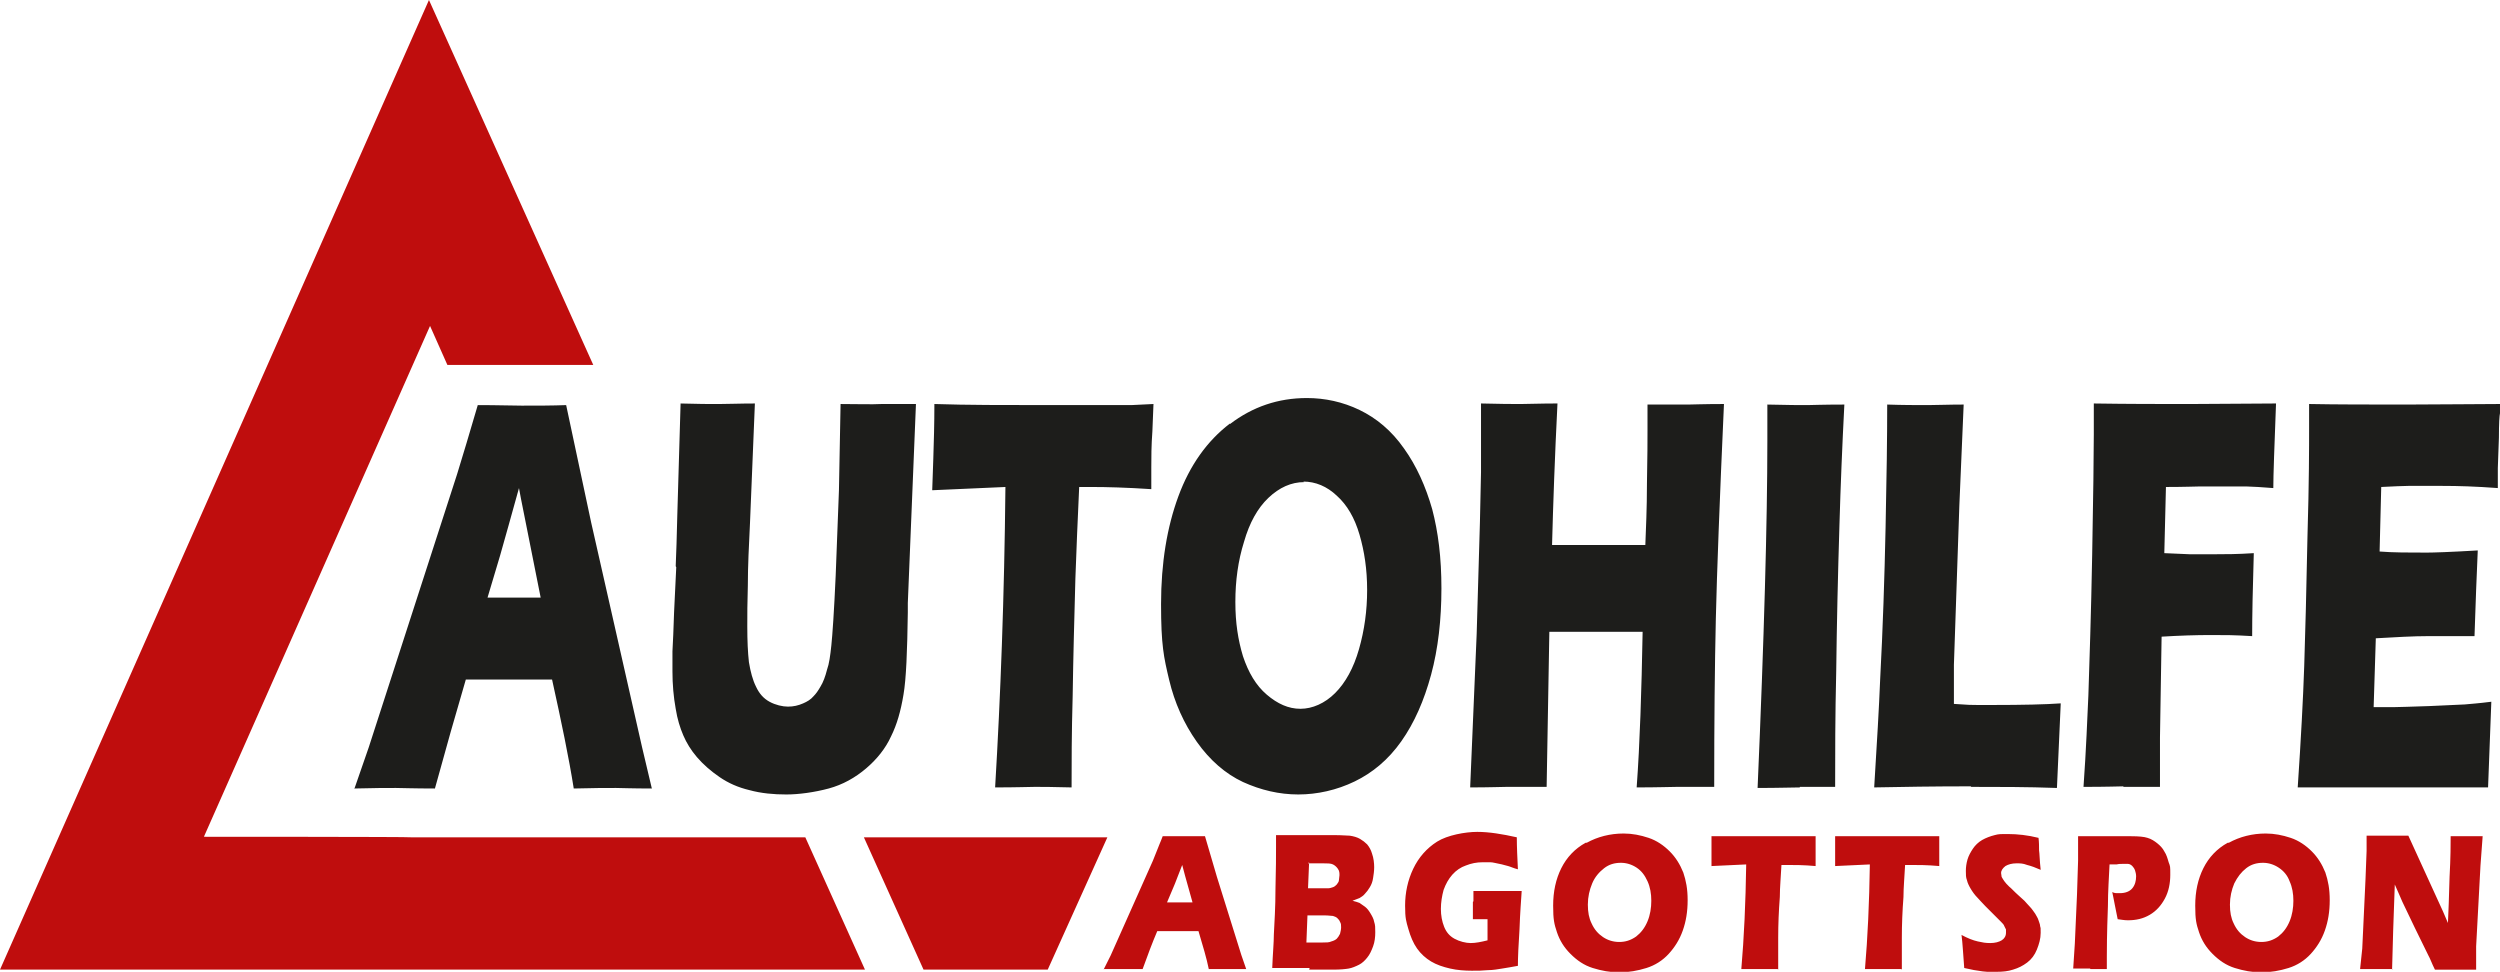
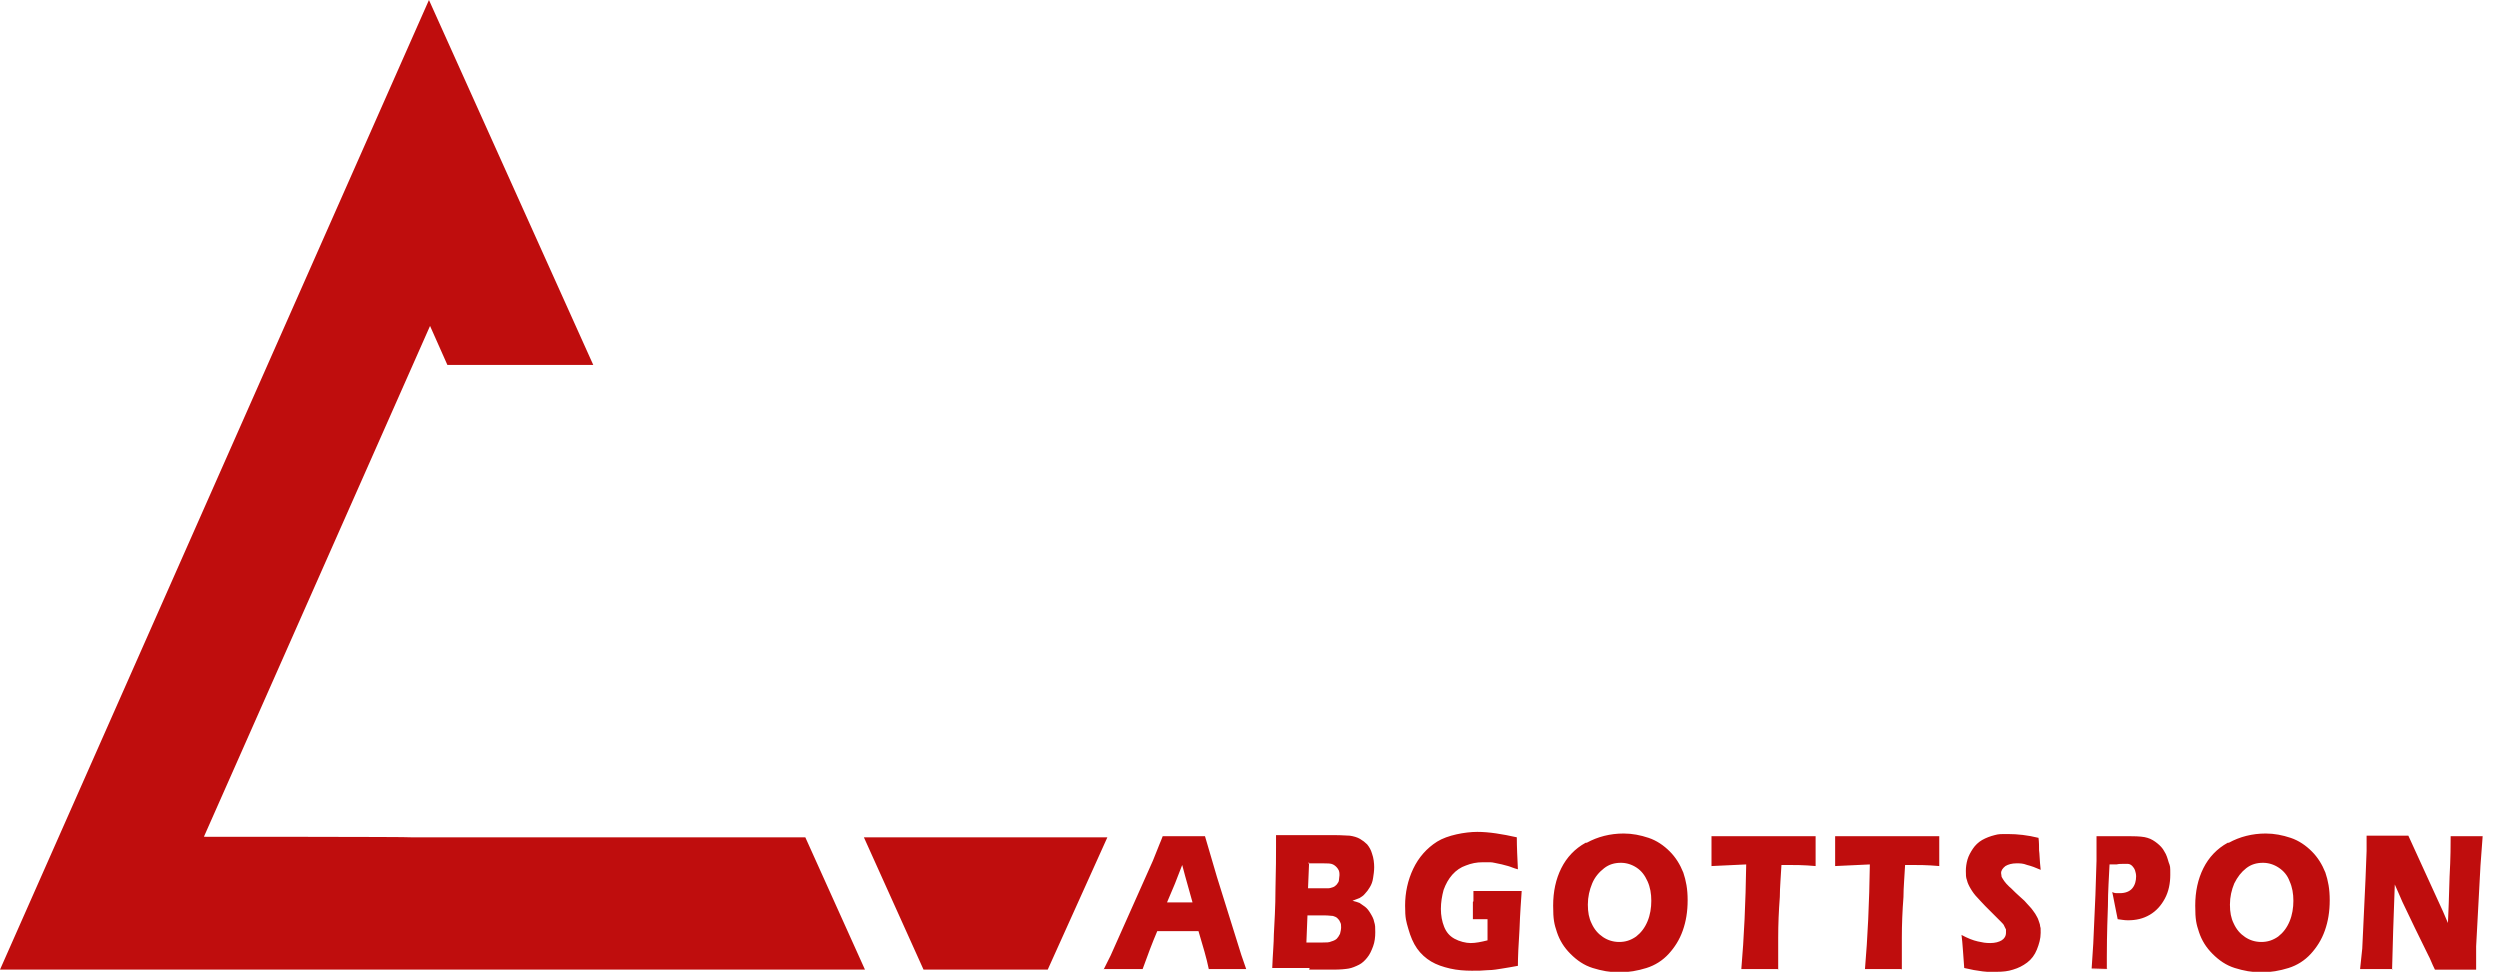
<svg xmlns="http://www.w3.org/2000/svg" viewBox="0 0 461 179.2">
  <defs>
    <style> .cls-1 { fill: #1d1d1b; } .cls-1, .cls-2 { fill-rule: evenodd; } .cls-2 { fill: #bf0d0d; } </style>
  </defs>
  <g>
    <g id="Ebene_1">
-       <path class="cls-1" d="M65.4,145.3l2.6-7.5,16.3-50.4,1.7-5.6c.5-1.7,1.2-4,2.1-7.1,3.7,0,6.4.1,8.1.1,3,0,5.7,0,8.2-.1l4.6,21.6,9.4,41.5,1.8,7.6c-3.6,0-5.9-.1-6.6-.1-1.8,0-4.4,0-7.8.1-.9-5.7-2.3-12.4-4-20.1h-15.9c-1.8,6.1-3.7,12.8-5.7,20.1-3.9,0-6.3-.1-7.2-.1-1.6,0-4.2,0-7.7.1ZM92.2,102.5l-2.3,7.7h9.8c-2.4-12.2-3.8-18.9-4-20.2-1.4,5.1-2.6,9.3-3.5,12.5ZM124.7,104.6l-.4,8.3c-.1,3.1-.2,5.5-.3,7.2,0,1.7,0,2.9,0,3.7,0,2.4.2,4.7.6,6.9.3,1.9.8,3.5,1.4,4.9.6,1.4,1.4,2.7,2.5,4,1.2,1.4,2.6,2.6,4.2,3.7,1.6,1.1,3.4,1.9,5.5,2.4,2.2.6,4.5.8,6.8.8s5.2-.4,7.8-1.1c2.6-.7,4.9-2,6.9-3.7,2-1.7,3.6-3.7,4.6-5.9,1.1-2.2,1.8-4.7,2.3-7.7.5-2.9.7-8,.8-15.2,0-.4,0-1,0-1.7l1.5-36.7h-6.4c-1.8.1-4.3,0-7.5,0-.1,6-.2,11.3-.3,15.9-.2,4.8-.4,10-.6,15.7-.3,6.7-.6,11-.8,12.9-.2,1.9-.4,3.4-.8,4.5-.3,1.2-.7,2.3-1.2,3.1-.4.7-.8,1.3-1.3,1.8-.5.6-1.2,1-1.9,1.3-.9.4-1.8.6-2.8.6s-2.3-.3-3.4-.9c-1.1-.6-1.9-1.5-2.5-2.8-.6-1.2-1-2.7-1.3-4.5-.2-1.8-.3-3.9-.3-6.6s0-3.9.1-7.5c0-3.6.2-7.5.4-11.6l.9-22c-2.8,0-5,.1-6.7.1s-3.7,0-7-.1l-.6,20.4c-.1,4.2-.2,7.4-.3,9.6ZM190.9,145.1c1,0,3.3,0,6.7.1,0-4.3,0-9.9.2-16.9.1-7,.3-14.2.5-21.6.2-5.2.4-10.8.7-16.9h2.2c2.9,0,6.6.1,11.1.4,0-.9,0-2.2,0-4,0-1.8,0-4,.2-6.7l.2-5-4.1.2h-15.4c-8,0-14.9,0-20.9-.2,0,3.7-.1,7-.2,10.1l-.2,5.8,13.5-.6c-.2,20.2-.9,38.6-1.9,55.4,4,0,6.4-.1,7.3-.1ZM226.8,78.1c-4.2,3.2-7.4,7.7-9.5,13.4-2.1,5.7-3.2,12.3-3.2,19.9s.5,9.8,1.5,14c1,4.2,2.7,8,5.1,11.4,2.4,3.4,5.3,5.9,8.5,7.4,3.3,1.5,6.7,2.3,10.2,2.3s7.1-.8,10.4-2.4c3.3-1.6,6.2-4,8.6-7.4,2.4-3.4,4.2-7.5,5.5-12.3,1.3-4.8,1.9-10.2,1.9-15.9s-.6-10.4-1.7-14.6c-1.2-4.2-2.9-8-5.2-11.2-2.3-3.3-5.1-5.6-8.2-7.1-3.1-1.5-6.4-2.2-9.7-2.2-5.3,0-10,1.6-14.2,4.8ZM240.5,88.9c-2.4,0-4.6,1-6.6,2.9-2,1.9-3.5,4.6-4.5,8.1-1.1,3.5-1.6,7.2-1.6,11.1s.5,7,1.4,10c1,3,2.4,5.4,4.4,7.1,2,1.7,4,2.6,6.2,2.6s4.5-1,6.4-2.9c1.9-1.9,3.4-4.6,4.4-8.1,1-3.5,1.5-7.1,1.5-10.9s-.5-7.1-1.4-10.2c-.9-3.1-2.3-5.5-4.2-7.2-1.8-1.7-3.9-2.6-6.2-2.6ZM277.9,145.1h7.3c0,.1.5-28.6.5-28.6h17.2c-.2,10.9-.5,20.5-1.1,28.7,3.9,0,6.4-.1,7.4-.1h6.9c0-12,.1-22.3.3-31,.2-8.6.7-21.8,1.5-39.6-3.7,0-5.9.1-6.6.1h-7.5c0,2.2,0,3.8,0,4.7,0,1.8,0,5-.1,9.8,0,4.8-.2,8.6-.3,11.4h-17.2c.2-7.5.5-16.2,1-26.1-3.2,0-5.4.1-6.7.1s-4.1,0-7.4-.1v5c0,2.4,0,5,0,7.7l-.2,9.2-.6,20.6-1.2,28.3c3.6,0,5.8-.1,6.7-.1ZM331.9,145.1h6.5c0-5.8,0-13,.2-21.4.1-8.4.3-17.4.6-27.1.2-6.9.5-14.3.9-22-4,0-6.2.1-6.8.1-1.2,0-3.7,0-7.4-.1v6.7c0,14.9-.6,36.3-1.8,64,3.9,0,6.5-.1,7.8-.1ZM363.5,145.1c5,0,10.3,0,15.8.2l.7-15.6c-2.8.2-7,.3-12.6.3s-3.5,0-7.1-.2v-7.2s1-29.3,1-29.3l.8-18.7c-2.8,0-5,.1-6.5.1-2.2,0-4.8,0-7.6-.1,0,5.9-.1,13.5-.3,22.7-.2,9.3-.5,18.6-1,28-.2,5.1-.6,11.8-1.1,19.9,5.1-.1,11-.2,17.8-.2ZM391.5,145.1h6.8c0,.1,0-2.2,0-2.2v-6.9s.3-18.6.3-18.6c3.3-.2,6.3-.3,9.1-.3s4.2,0,7.6.2c0-3.7.1-8.8.3-15.3-3,.2-5.3.2-6.8.2h-5.1l-4.6-.2.3-12.2c3.5,0,5.6-.1,6.3-.1h8.5c0,0,2.2.1,2.2.1l2.8.2c0-2.4.2-7.6.5-15.6-5.1,0-10.4.1-15.9.1s-11.4,0-17.7-.1v5.7c0,3.8-.1,11.2-.3,22.2-.2,11-.5,19.6-.7,25.9-.2,4.2-.4,9.9-.9,16.9,4.4,0,6.8-.1,7.4-.1ZM441.9,145.2c6.1,0,11.8,0,16.9,0,.2-5.5.4-10.7.6-15.8-2.3.3-3.9.4-4.9.5l-6.5.3c-3.4.1-5.6.2-6.7.2h-3.6l.4-12.7c3.6-.2,6.8-.4,9.8-.4s4.8,0,8.4,0c.2-6.1.4-11.4.6-15.8-5.1.3-8.2.4-9.4.4-3.3,0-6.2,0-8.7-.2l.3-11.9c2.3-.1,3.9-.2,5-.2,1.1,0,3.1,0,6.2,0s6.2.1,10.3.4c0-1.2,0-2.5,0-3.7l.2-5.6c0-2.6.1-4.1.2-4.5v-1.7c-4.9,0-10.7.1-17.2.1s-13.1,0-18-.1v4.6c0,3.2,0,9.8-.3,19.8-.2,10-.4,17.9-.6,23.9-.2,6-.6,13.5-1.2,22.4h4.5s13.9,0,13.9,0Z" />
-       <path class="cls-2" d="M203.5,178.8l1.3-2.6,7.8-17.5.8-2c.2-.6.6-1.4,1-2.5h7.8l2.2,7.5,4.5,14.4.9,2.6h-6.9c-.4-2-1.1-4.3-1.9-7h-7.6c-.9,2.1-1.8,4.5-2.7,7h-7.1ZM216.3,163.8l-1.1,2.6h4.7c-1.2-4.2-1.8-6.5-1.9-6.9-.7,1.7-1.2,3.2-1.7,4.3ZM241.4,178.8c1.6,0,3,0,4.4,0,1.4,0,2.3-.1,2.9-.2.6-.1,1.3-.4,1.9-.7.6-.3,1.1-.8,1.5-1.3.5-.6.8-1.3,1.1-2.1.3-.8.4-1.7.4-2.6s0-1.3-.2-1.9c-.1-.6-.4-1.1-.7-1.6-.3-.5-.6-.9-1-1.2-.4-.3-.7-.5-1-.7-.3-.1-.8-.3-1.3-.4.5-.2,1-.4,1.3-.5.3-.2.7-.4,1-.8.3-.3.6-.7.9-1.2.3-.5.5-1,.6-1.7.1-.6.2-1.3.2-2s-.1-1.7-.4-2.5c-.2-.7-.5-1.2-.9-1.7-.4-.4-.8-.7-1.3-1-.5-.3-1.2-.5-1.9-.6-.5,0-1.4-.1-2.7-.1s-2.3,0-3.8,0c-1.5,0-2.8,0-3.9,0s-1.9,0-3.2,0c0,1,0,1.7,0,2.2,0,1.5,0,4-.1,7.6,0,3.6-.2,6.4-.3,8.5,0,1.5-.2,3.6-.3,6.2h2.9s4,0,4,0ZM241.4,159l-.2,4.8h2.2c.7,0,1.2,0,1.5,0,.3,0,.6-.1.9-.2.3-.1.5-.3.7-.5.2-.3.4-.5.4-.8s.1-.6.1-.9c0-.4,0-.8-.3-1.2-.2-.3-.5-.6-.9-.8-.4-.2-1-.2-1.8-.2h-2.8ZM241.1,168.7l-.2,5.1h2.9c.8,0,1.3,0,1.7-.2.4-.1.8-.3,1-.5.2-.2.4-.5.6-.9.1-.4.2-.8.2-1.2s0-.7-.2-1c-.1-.3-.3-.5-.5-.7-.2-.2-.5-.3-.8-.4-.3,0-.8-.1-1.5-.1h-3.2ZM271.6,166.3c0,.5,0,.8,0,1v2.2c-.1,0,1.5,0,1.5,0,.1,0,.5,0,1.2,0v3.9c-1.2.3-2.2.5-3.1.5s-2.1-.3-3-.8c-.9-.5-1.5-1.2-1.9-2.2-.4-1-.6-2.1-.6-3.3s.2-2.4.5-3.5c.4-1.1.9-2,1.6-2.8.7-.8,1.6-1.4,2.5-1.7,1-.4,2-.6,3.1-.6s.9,0,1.4,0c.5,0,1.1.2,1.7.3.6.1,1.1.3,1.6.4.4.1,1,.4,1.8.6-.1-2.2-.2-4.1-.2-5.9-2.7-.6-5.1-1-7.3-1s-5.5.6-7.4,1.8c-1.9,1.2-3.4,2.9-4.4,5-1,2.1-1.5,4.4-1.5,6.8s.2,2.9.6,4.3c.4,1.4.9,2.6,1.6,3.6.7,1,1.6,1.8,2.6,2.4,1,.6,2.2,1,3.5,1.3,1.3.3,2.7.4,4,.4s1.8,0,2.9-.1c1.1,0,2-.2,2.7-.3.8-.1,1.7-.3,2.9-.5,0-1.5.1-3.8.3-6.8.1-3,.3-5.4.4-7-1.2,0-2.9,0-5,0s-2.6,0-3.9,0c0,.8,0,1.4,0,1.9ZM292.4,155.4c-2,1.1-3.5,2.7-4.5,4.7-1,2-1.5,4.3-1.5,6.9s.2,3.4.7,4.9c.5,1.5,1.3,2.8,2.5,4,1.2,1.2,2.5,2.1,4.1,2.6,1.6.5,3.2.8,4.9.8s3.4-.3,5-.8c1.6-.5,3-1.4,4.1-2.6,1.1-1.2,2-2.6,2.6-4.3.6-1.7.9-3.5.9-5.6s-.3-3.6-.8-5.1c-.6-1.5-1.4-2.8-2.5-3.9-1.1-1.1-2.4-2-3.9-2.5-1.5-.5-3-.8-4.6-.8-2.5,0-4.8.6-6.8,1.7ZM298.9,159.1c-1.2,0-2.2.3-3.1,1s-1.7,1.6-2.2,2.8c-.5,1.2-.8,2.5-.8,3.9s.2,2.5.7,3.5c.5,1.1,1.2,1.9,2.1,2.5.9.6,1.9.9,3,.9s2.1-.3,3.1-1c.9-.7,1.6-1.6,2.1-2.8.5-1.2.7-2.5.7-3.8s-.2-2.5-.7-3.6c-.5-1.1-1.1-1.9-2-2.5-.9-.6-1.9-.9-2.9-.9ZM327.9,178.8c0-1.5,0-3.5,0-5.9,0-2.4.1-4.9.3-7.5,0-1.8.2-3.8.3-5.9h1c1.4,0,3.1,0,5.3.2,0-.3,0-.8,0-1.4,0-.6,0-1.4,0-2.3v-1.8c0,0-19.2,0-19.2,0,0,1.3,0,2.5,0,3.5v2c0,0,6.4-.3,6.4-.3-.1,7-.4,13.5-.9,19.3h6.7ZM350.7,178.8c0-1.5,0-3.5,0-5.9,0-2.4.1-4.9.3-7.5,0-1.8.2-3.8.3-5.9h1c1.4,0,3.1,0,5.3.2,0-.3,0-.8,0-1.4,0-.6,0-1.4,0-2.3v-1.8c0,0-19.2,0-19.2,0,0,1.3,0,2.5,0,3.5v2c0,0,6.4-.3,6.4-.3-.1,7-.4,13.5-.9,19.3h6.7ZM368.2,179.2c1.1,0,2.1-.1,3-.4,1-.3,1.8-.7,2.6-1.3.8-.6,1.4-1.4,1.8-2.4.4-1,.7-2,.7-3.1s0-.8-.1-1.2c0-.4-.2-.7-.3-1.1-.1-.4-.4-.8-.6-1.2-.3-.4-.6-.9-1-1.3-.4-.4-.7-.8-1-1.1l-1.1-1c-.8-.7-1.3-1.3-1.7-1.6-.4-.4-.7-.7-.9-1-.2-.3-.4-.6-.5-.8,0-.2-.1-.5-.1-.7,0-.5.3-.9.8-1.3.5-.3,1.2-.5,2-.5s1.2,0,2,.3c.8.2,1.6.5,2.5.9-.2-1.7-.2-3-.3-3.6,0-.7,0-1.5-.1-2.3-2-.5-3.9-.7-5.6-.7s-1.7,0-2.5.2c-.8.2-1.6.5-2.3.9-.7.4-1.3,1-1.7,1.6-.4.6-.8,1.3-1,2-.2.7-.3,1.4-.3,2.1s0,1.2.2,1.7c.1.5.4,1.1.7,1.6.3.5.7,1.1,1.3,1.7.3.3.7.8,1.4,1.5l2.9,2.9c.3.3.5.5.6.8.1.2.2.4.3.6,0,.2,0,.4,0,.6,0,.6-.3,1.1-.8,1.4-.5.3-1.2.5-2.1.5s-1.4-.1-2.3-.3c-.9-.2-1.9-.6-3-1.2.2,1.5.3,3.6.5,6.1,2.5.6,4.5.8,6.2.8ZM385.5,178.7h3s0-2.3,0-2.3c0-1,0-4.1.2-9.3,0-2.8.2-5.4.3-7.7h1.3c.4-.1.8-.1,1.1-.1s.7,0,1,0c.3,0,.6.2.8.4.2.2.4.5.5.8.1.3.2.7.2,1.1,0,.8-.2,1.6-.7,2.2-.5.6-1.3.9-2.3.9s-.9,0-1.4-.2c.1.5.3,1.4.5,2.5.2,1.1.4,1.9.5,2.5.7.1,1.3.2,1.9.2,1.5,0,2.8-.3,4-1,1.2-.7,2.1-1.7,2.8-3,.7-1.3,1-2.8,1-4.4s0-1.5-.3-2.3c-.2-.7-.4-1.4-.8-2-.3-.6-.8-1.1-1.3-1.5-.5-.4-1.1-.8-1.8-1-.6-.2-1.6-.3-3-.3s-2.1,0-3.4,0c-1.3,0-2.4,0-3.2,0s-1.9,0-3.2,0c0,1.2,0,2,0,2.5s0,1.4,0,2l-.2,6.3-.4,9-.3,4.6c1.7,0,2.7,0,3.1,0ZM410.8,155.4c-2,1.1-3.5,2.7-4.5,4.7-1,2-1.5,4.3-1.5,6.9s.2,3.4.7,4.9c.5,1.5,1.3,2.8,2.5,4,1.2,1.2,2.5,2.1,4.1,2.6,1.6.5,3.2.8,4.9.8s3.4-.3,5-.8c1.6-.5,3-1.4,4.1-2.6,1.1-1.2,2-2.6,2.6-4.3.6-1.7.9-3.5.9-5.6s-.3-3.6-.8-5.1c-.6-1.5-1.4-2.8-2.5-3.9-1.1-1.1-2.4-2-3.9-2.5-1.5-.5-3-.8-4.6-.8-2.5,0-4.8.6-6.8,1.7ZM417.3,159.1c-1.2,0-2.2.3-3.1,1-.9.7-1.6,1.6-2.2,2.8-.5,1.2-.8,2.5-.8,3.9s.2,2.5.7,3.5c.5,1.1,1.2,1.9,2.1,2.5.9.6,1.9.9,3,.9s2.1-.3,3.1-1c.9-.7,1.6-1.6,2.1-2.8.5-1.2.7-2.5.7-3.8s-.2-2.5-.7-3.6c-.4-1.1-1.1-1.9-2-2.5-.9-.6-1.9-.9-2.9-.9ZM441.1,178.8l.2-7.2.3-8.5c.5,1.2,1,2.2,1.4,3.2.7,1.5,1.5,3.1,2.3,4.8l2.5,5.1c.3.5.6,1.4,1.2,2.6h7.6v-4.3c0,0,.8-14.9.8-14.9l.4-5.4h-5.9c0,1.4,0,3.9-.2,7.5-.1,3.6-.2,6.5-.3,8.5l-.9-2.1-6.4-14h-7.7v2.8l-.2,5.2-.6,12.8-.4,3.8h6ZM75.8,154.4h0c0-.1-38.2-.1-38.2-.1l41.7-94.2,3.2,7.2h26.9L79.1,0,0,178.8h159.5l-11-24.4h-72.8ZM189.2,154.4h-29.9l11,24.4h22.9l11-24.4h-15Z" />
+       <path class="cls-2" d="M203.5,178.8l1.3-2.6,7.8-17.5.8-2c.2-.6.6-1.4,1-2.5h7.8l2.2,7.5,4.5,14.4.9,2.6h-6.9c-.4-2-1.1-4.3-1.9-7h-7.6c-.9,2.1-1.8,4.5-2.7,7h-7.1ZM216.3,163.8l-1.1,2.6h4.7c-1.2-4.2-1.8-6.5-1.9-6.9-.7,1.7-1.2,3.2-1.7,4.3ZM241.4,178.8c1.6,0,3,0,4.4,0,1.4,0,2.3-.1,2.9-.2.6-.1,1.3-.4,1.9-.7.6-.3,1.1-.8,1.5-1.3.5-.6.8-1.3,1.1-2.1.3-.8.4-1.7.4-2.6s0-1.3-.2-1.9c-.1-.6-.4-1.1-.7-1.6-.3-.5-.6-.9-1-1.2-.4-.3-.7-.5-1-.7-.3-.1-.8-.3-1.3-.4.5-.2,1-.4,1.3-.5.3-.2.7-.4,1-.8.3-.3.6-.7.9-1.2.3-.5.5-1,.6-1.7.1-.6.2-1.3.2-2s-.1-1.7-.4-2.5c-.2-.7-.5-1.2-.9-1.7-.4-.4-.8-.7-1.3-1-.5-.3-1.2-.5-1.9-.6-.5,0-1.4-.1-2.7-.1s-2.3,0-3.8,0c-1.5,0-2.8,0-3.9,0s-1.9,0-3.2,0c0,1,0,1.7,0,2.2,0,1.5,0,4-.1,7.6,0,3.6-.2,6.4-.3,8.5,0,1.5-.2,3.6-.3,6.2h2.9s4,0,4,0ZM241.4,159l-.2,4.8h2.2c.7,0,1.2,0,1.5,0,.3,0,.6-.1.9-.2.3-.1.5-.3.7-.5.2-.3.4-.5.4-.8s.1-.6.1-.9c0-.4,0-.8-.3-1.2-.2-.3-.5-.6-.9-.8-.4-.2-1-.2-1.8-.2h-2.8ZM241.1,168.7l-.2,5.1h2.9c.8,0,1.3,0,1.7-.2.4-.1.8-.3,1-.5.2-.2.4-.5.6-.9.1-.4.2-.8.2-1.2s0-.7-.2-1c-.1-.3-.3-.5-.5-.7-.2-.2-.5-.3-.8-.4-.3,0-.8-.1-1.5-.1h-3.2ZM271.6,166.3c0,.5,0,.8,0,1v2.2c-.1,0,1.5,0,1.5,0,.1,0,.5,0,1.2,0v3.9c-1.2.3-2.2.5-3.1.5s-2.1-.3-3-.8c-.9-.5-1.5-1.2-1.9-2.2-.4-1-.6-2.1-.6-3.3s.2-2.4.5-3.5c.4-1.1.9-2,1.6-2.8.7-.8,1.6-1.4,2.5-1.7,1-.4,2-.6,3.1-.6s.9,0,1.4,0c.5,0,1.1.2,1.7.3.6.1,1.1.3,1.6.4.4.1,1,.4,1.8.6-.1-2.2-.2-4.1-.2-5.9-2.7-.6-5.1-1-7.3-1s-5.5.6-7.4,1.8c-1.9,1.2-3.4,2.9-4.4,5-1,2.1-1.5,4.4-1.5,6.8s.2,2.9.6,4.3c.4,1.4.9,2.6,1.6,3.6.7,1,1.6,1.8,2.6,2.4,1,.6,2.2,1,3.5,1.3,1.3.3,2.7.4,4,.4s1.8,0,2.9-.1c1.1,0,2-.2,2.7-.3.8-.1,1.7-.3,2.9-.5,0-1.5.1-3.8.3-6.8.1-3,.3-5.4.4-7-1.2,0-2.9,0-5,0s-2.6,0-3.9,0c0,.8,0,1.4,0,1.9ZM292.4,155.4c-2,1.1-3.5,2.7-4.5,4.7-1,2-1.5,4.3-1.5,6.9s.2,3.4.7,4.9c.5,1.5,1.3,2.8,2.5,4,1.2,1.2,2.5,2.1,4.1,2.6,1.6.5,3.2.8,4.9.8s3.4-.3,5-.8c1.6-.5,3-1.4,4.1-2.6,1.1-1.2,2-2.6,2.6-4.3.6-1.7.9-3.5.9-5.6s-.3-3.6-.8-5.1c-.6-1.5-1.4-2.8-2.5-3.9-1.1-1.1-2.4-2-3.9-2.5-1.5-.5-3-.8-4.6-.8-2.5,0-4.8.6-6.8,1.7ZM298.9,159.1c-1.2,0-2.2.3-3.1,1s-1.7,1.6-2.2,2.8c-.5,1.2-.8,2.5-.8,3.9s.2,2.5.7,3.5c.5,1.1,1.2,1.9,2.1,2.5.9.6,1.9.9,3,.9s2.1-.3,3.1-1c.9-.7,1.6-1.6,2.1-2.8.5-1.2.7-2.5.7-3.8s-.2-2.5-.7-3.6c-.5-1.1-1.1-1.9-2-2.5-.9-.6-1.9-.9-2.9-.9ZM327.9,178.8c0-1.5,0-3.5,0-5.9,0-2.4.1-4.9.3-7.5,0-1.8.2-3.8.3-5.9h1c1.4,0,3.1,0,5.3.2,0-.3,0-.8,0-1.4,0-.6,0-1.4,0-2.3v-1.8c0,0-19.2,0-19.2,0,0,1.3,0,2.5,0,3.5v2c0,0,6.4-.3,6.4-.3-.1,7-.4,13.5-.9,19.3h6.7ZM350.7,178.8c0-1.5,0-3.5,0-5.9,0-2.4.1-4.9.3-7.5,0-1.8.2-3.8.3-5.9h1c1.4,0,3.1,0,5.3.2,0-.3,0-.8,0-1.4,0-.6,0-1.4,0-2.3v-1.8c0,0-19.2,0-19.2,0,0,1.3,0,2.5,0,3.5v2c0,0,6.4-.3,6.4-.3-.1,7-.4,13.5-.9,19.3h6.7ZM368.2,179.2c1.1,0,2.1-.1,3-.4,1-.3,1.8-.7,2.6-1.3.8-.6,1.4-1.4,1.8-2.4.4-1,.7-2,.7-3.1s0-.8-.1-1.2c0-.4-.2-.7-.3-1.1-.1-.4-.4-.8-.6-1.2-.3-.4-.6-.9-1-1.3-.4-.4-.7-.8-1-1.1l-1.1-1c-.8-.7-1.3-1.3-1.7-1.6-.4-.4-.7-.7-.9-1-.2-.3-.4-.6-.5-.8,0-.2-.1-.5-.1-.7,0-.5.3-.9.8-1.3.5-.3,1.2-.5,2-.5s1.2,0,2,.3c.8.2,1.6.5,2.5.9-.2-1.7-.2-3-.3-3.6,0-.7,0-1.5-.1-2.3-2-.5-3.9-.7-5.6-.7s-1.7,0-2.5.2c-.8.2-1.6.5-2.3.9-.7.4-1.3,1-1.7,1.6-.4.6-.8,1.3-1,2-.2.7-.3,1.4-.3,2.1s0,1.2.2,1.7c.1.5.4,1.1.7,1.6.3.5.7,1.1,1.3,1.7.3.3.7.8,1.4,1.5l2.9,2.9c.3.3.5.5.6.8.1.2.2.4.3.6,0,.2,0,.4,0,.6,0,.6-.3,1.1-.8,1.4-.5.3-1.2.5-2.1.5s-1.4-.1-2.3-.3c-.9-.2-1.9-.6-3-1.2.2,1.5.3,3.6.5,6.1,2.5.6,4.5.8,6.2.8ZM385.5,178.7h3s0-2.3,0-2.3c0-1,0-4.1.2-9.3,0-2.8.2-5.4.3-7.7h1.3c.4-.1.8-.1,1.1-.1s.7,0,1,0c.3,0,.6.2.8.4.2.2.4.5.5.8.1.3.2.7.2,1.1,0,.8-.2,1.6-.7,2.2-.5.6-1.3.9-2.3.9s-.9,0-1.4-.2c.1.5.3,1.4.5,2.5.2,1.1.4,1.9.5,2.5.7.1,1.3.2,1.9.2,1.5,0,2.8-.3,4-1,1.2-.7,2.1-1.7,2.8-3,.7-1.3,1-2.8,1-4.4s0-1.5-.3-2.3c-.2-.7-.4-1.4-.8-2-.3-.6-.8-1.1-1.3-1.5-.5-.4-1.1-.8-1.8-1-.6-.2-1.6-.3-3-.3c-1.3,0-2.4,0-3.2,0s-1.9,0-3.2,0c0,1.2,0,2,0,2.5s0,1.4,0,2l-.2,6.3-.4,9-.3,4.6c1.7,0,2.7,0,3.1,0ZM410.8,155.4c-2,1.1-3.5,2.7-4.5,4.7-1,2-1.5,4.3-1.5,6.9s.2,3.4.7,4.9c.5,1.5,1.3,2.8,2.5,4,1.2,1.2,2.5,2.1,4.1,2.6,1.6.5,3.2.8,4.9.8s3.4-.3,5-.8c1.6-.5,3-1.4,4.1-2.6,1.1-1.2,2-2.6,2.6-4.3.6-1.7.9-3.5.9-5.6s-.3-3.6-.8-5.1c-.6-1.5-1.4-2.8-2.5-3.9-1.1-1.1-2.4-2-3.9-2.5-1.5-.5-3-.8-4.6-.8-2.5,0-4.8.6-6.8,1.7ZM417.3,159.1c-1.2,0-2.2.3-3.1,1-.9.7-1.6,1.6-2.2,2.8-.5,1.2-.8,2.5-.8,3.9s.2,2.5.7,3.5c.5,1.1,1.2,1.9,2.1,2.5.9.6,1.9.9,3,.9s2.1-.3,3.1-1c.9-.7,1.6-1.6,2.1-2.8.5-1.2.7-2.5.7-3.8s-.2-2.5-.7-3.6c-.4-1.1-1.1-1.9-2-2.5-.9-.6-1.9-.9-2.9-.9ZM441.1,178.8l.2-7.2.3-8.5c.5,1.2,1,2.2,1.4,3.2.7,1.5,1.5,3.1,2.3,4.8l2.5,5.1c.3.5.6,1.4,1.2,2.6h7.6v-4.3c0,0,.8-14.9.8-14.9l.4-5.4h-5.9c0,1.4,0,3.9-.2,7.5-.1,3.6-.2,6.5-.3,8.5l-.9-2.1-6.4-14h-7.7v2.8l-.2,5.2-.6,12.8-.4,3.8h6ZM75.8,154.4h0c0-.1-38.2-.1-38.2-.1l41.7-94.2,3.2,7.2h26.9L79.1,0,0,178.8h159.5l-11-24.4h-72.8ZM189.2,154.4h-29.9l11,24.4h22.9l11-24.4h-15Z" />
    </g>
  </g>
</svg>